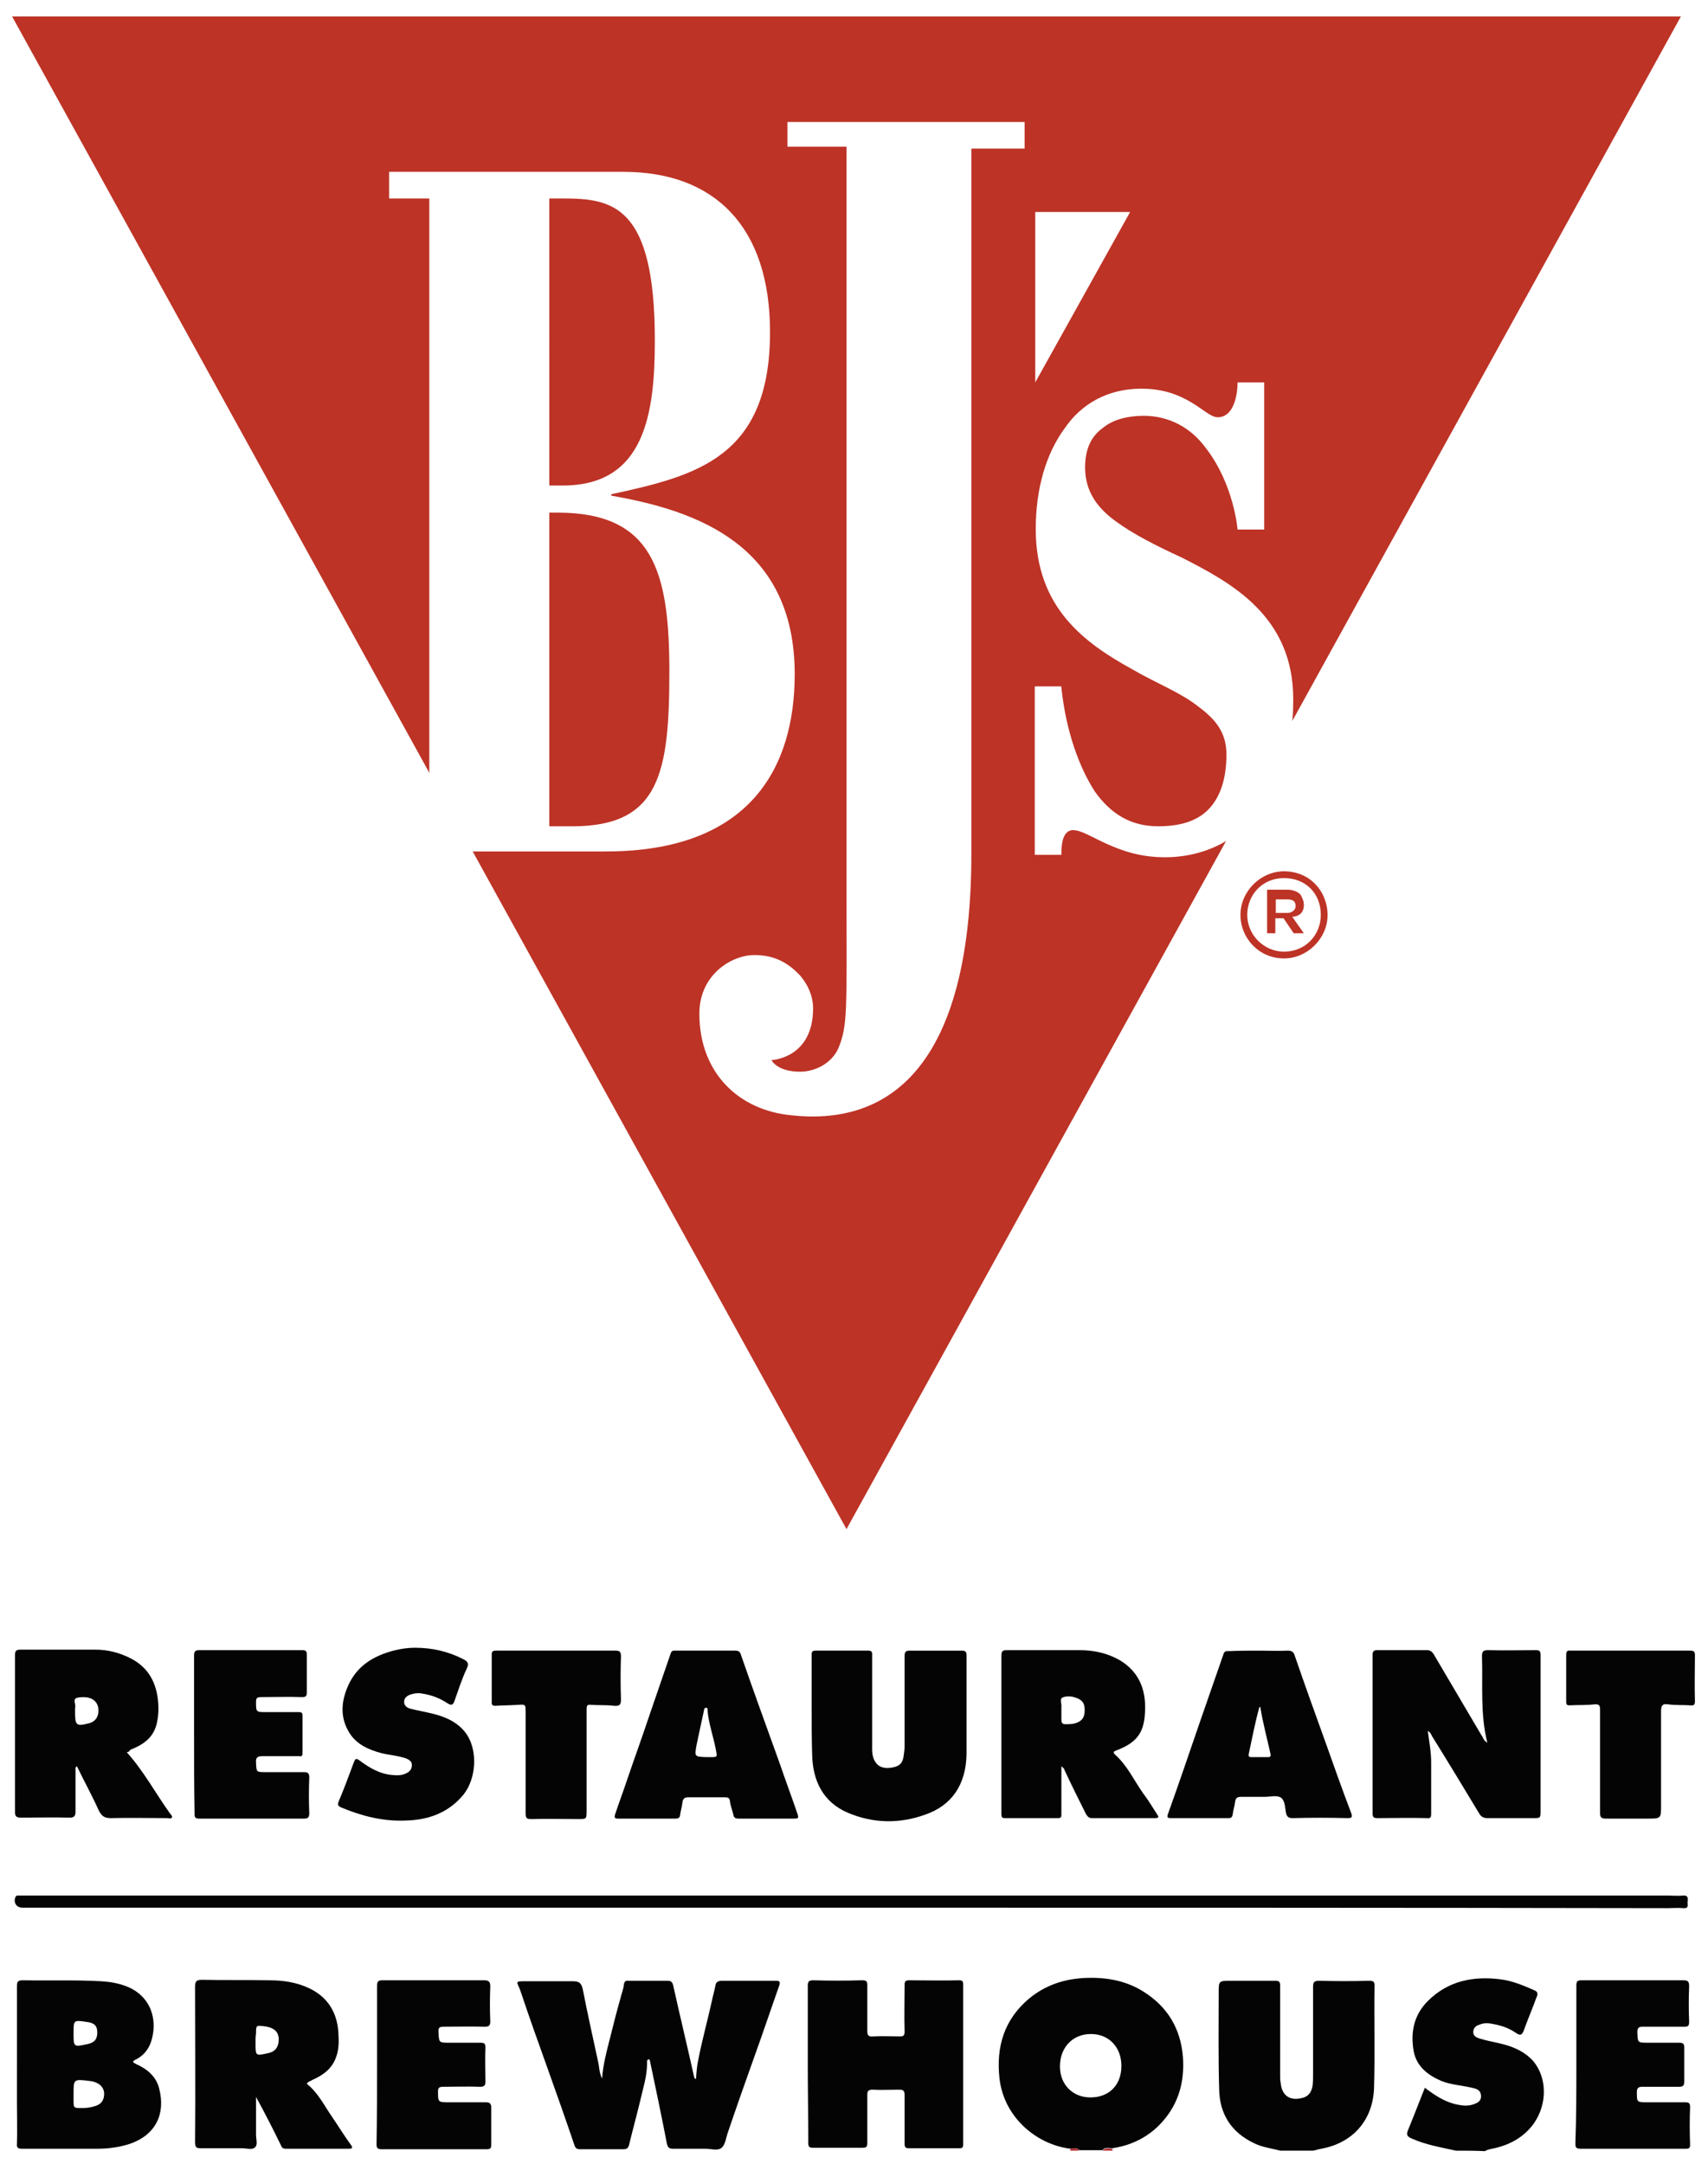
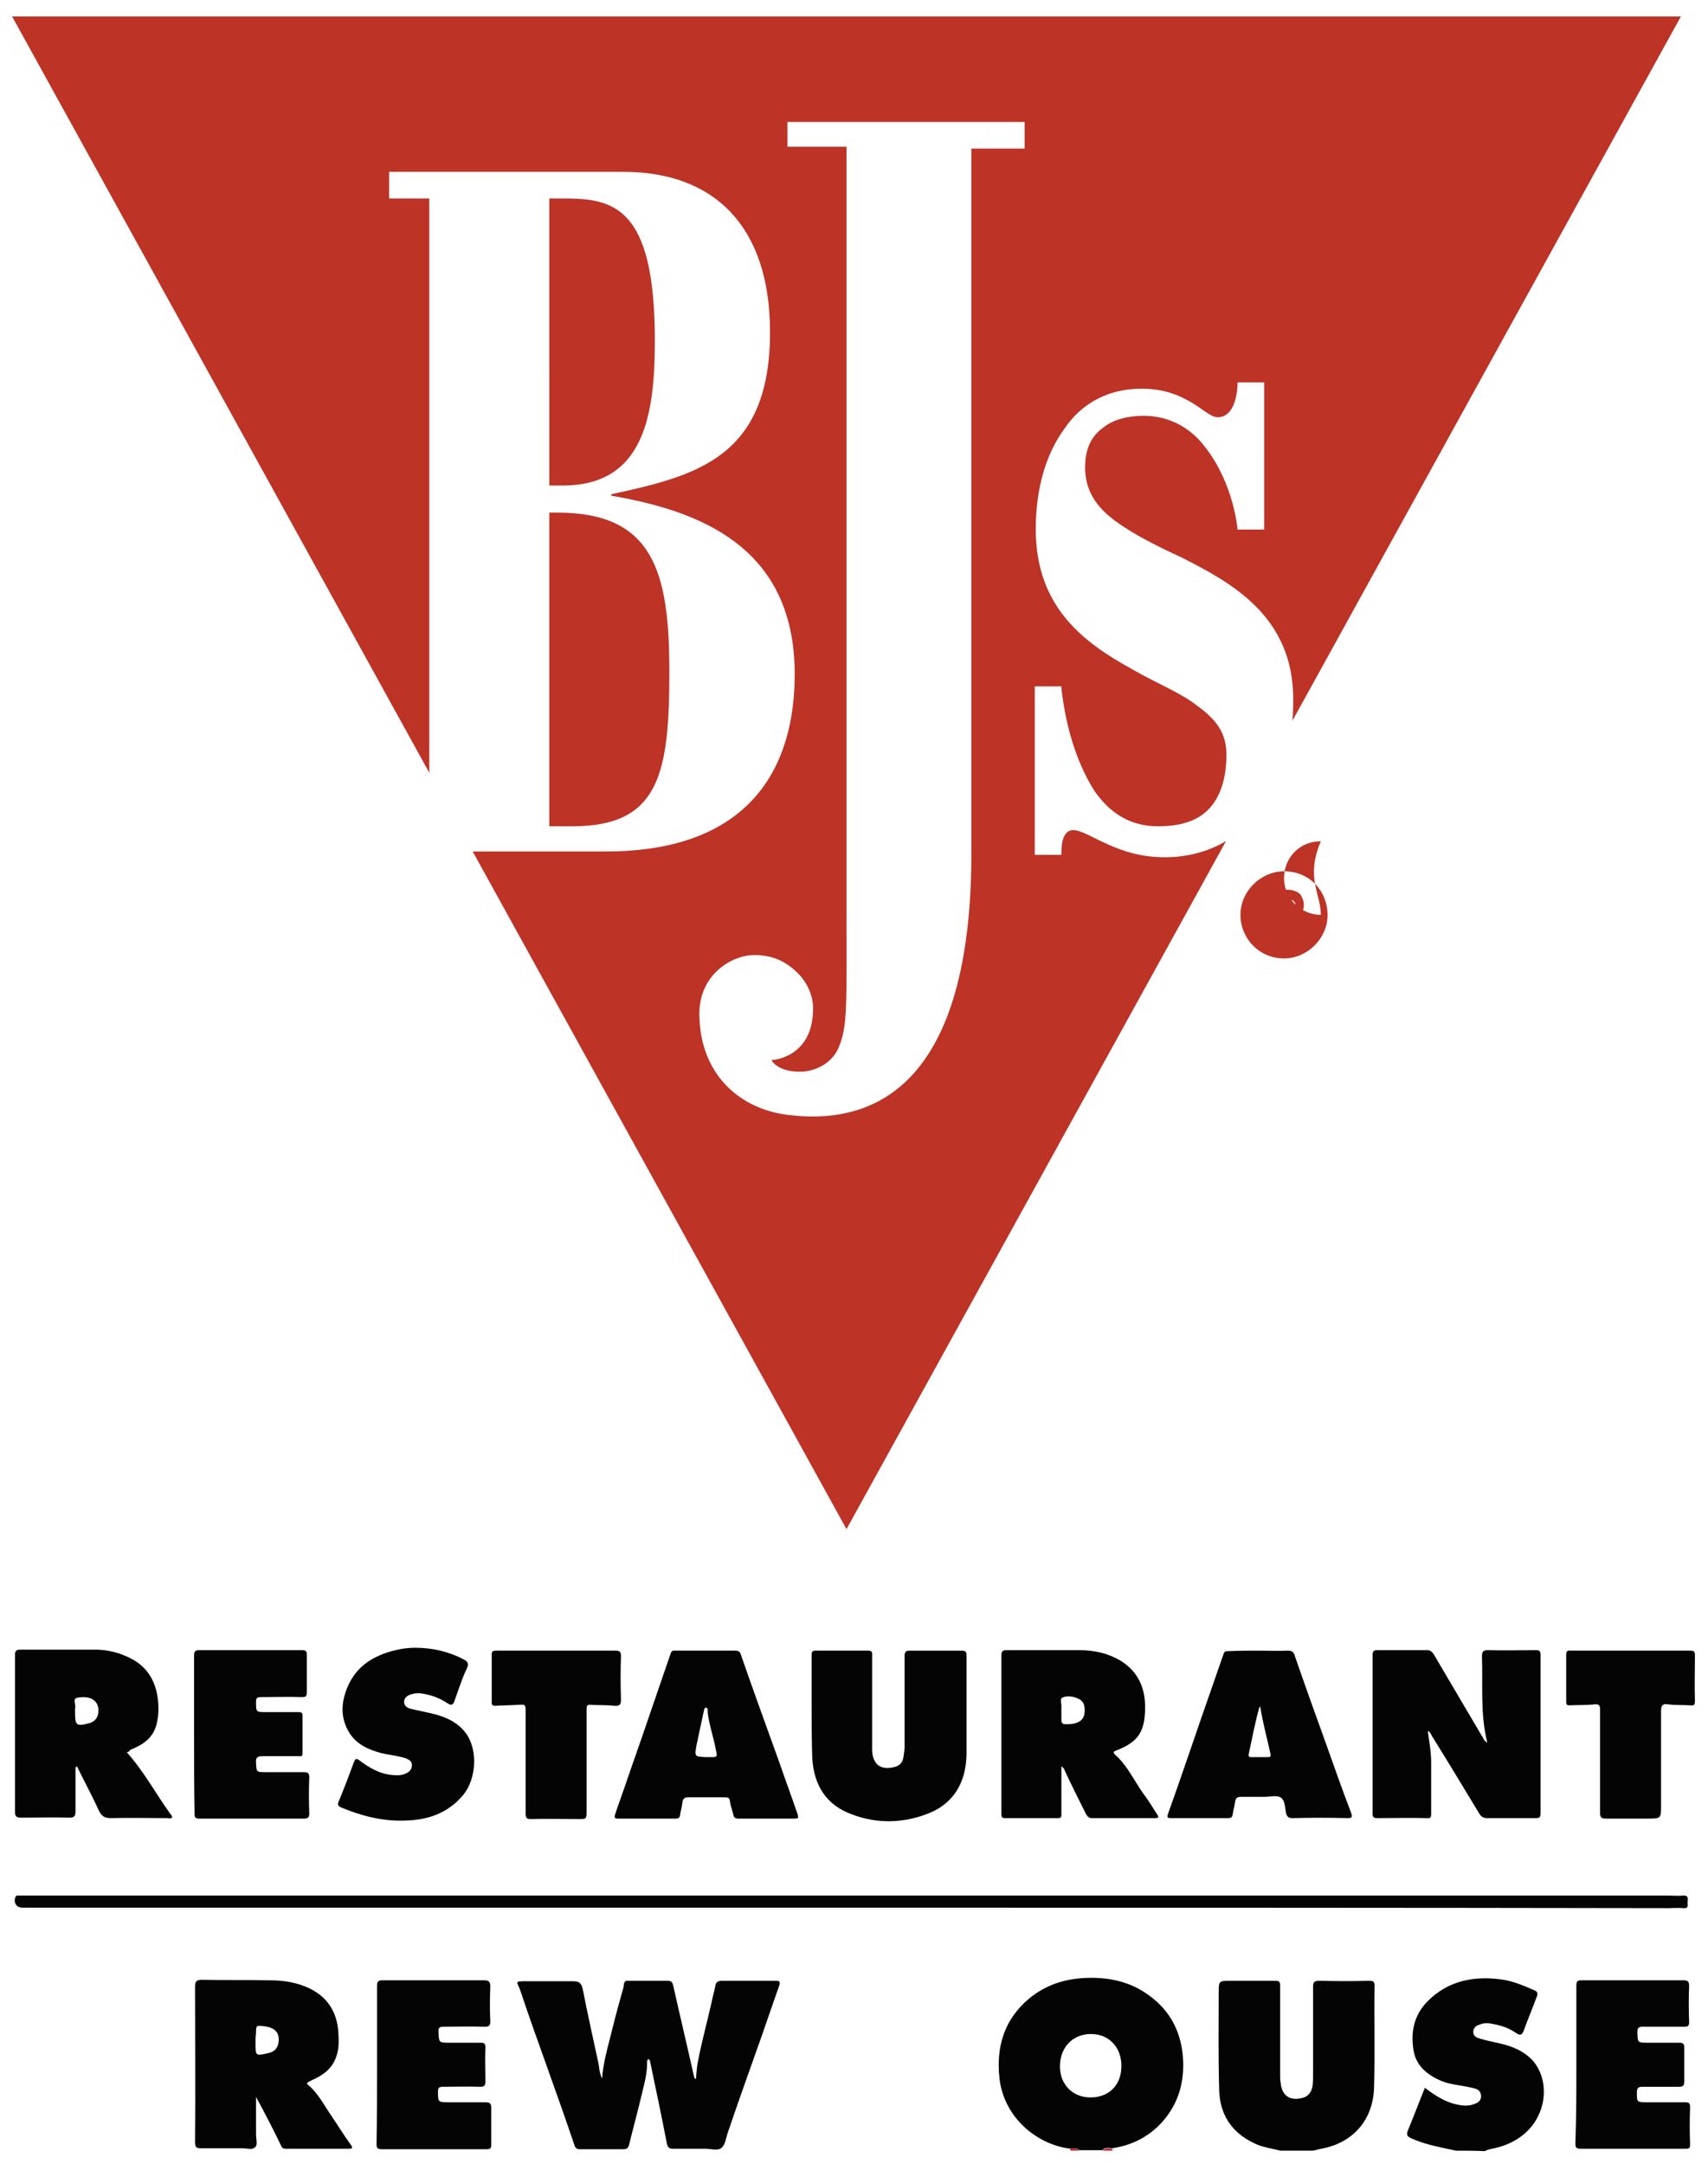
<svg xmlns="http://www.w3.org/2000/svg" version="1.1" id="BJSB2C_brandLogo" x="0px" y="0px" viewBox="0 0 352.9 447.1" style="enable-background:new 0 0 352.9 447.1; background-color:#FFFFFF;" xml:space="preserve">
  <style type="text/css">
	#BJSB2C_brandLogo .st0{fill:#BD3326;}
	#BJSB2C_brandLogo .st1{fill:#FFFFFF;}
	#BJSB2C_brandLogo .st2{fill:#040404;}
	#BJSB2C_brandLogo .st3{fill:#B22B2F;}
</style>
  <g>
    <g id="Page-1">
      <g id="logo">
        <g id="Group">
          <g id="Shape">
            <polygon class="st0" points="174.9,315.9 2.5,3.4 347.3,3.4      " />
            <path class="st1" d="M162.8,30.3h12.1V79v82.4v23.5c0,23.8,0.3,26.9-1.7,31.7c-1.4,3.1-4.8,4.8-7.9,4.8c-4.8,0-5.9-2.4-5.9-2.4       s8.6-0.3,8.6-10.7c0-2.8-1.4-5.5-3.1-7.2c-2.1-2.1-4.8-3.8-9-3.8c-4.8,0-11.4,4.1-11.4,12.1c0,12.4,8.3,20,19,21       c21.7,2.4,37.2-12.1,37.2-54.1V93.1v-40V30.7h11v-5.5h-49V30.3z" />
            <path class="st1" d="M164.2,139.3c0-26.6-20-33.8-37.9-36.9v-0.3c17.6-3.8,32.8-7.6,32.8-33.5c0-21.7-11.4-33.1-30.3-33.1H80.4       V41h8.3v129.7h-8.3v5.2h44.8C155.2,175.9,164.2,158.3,164.2,139.3z M113.9,41h2.4c10.3,0,19,1.4,19,29.3c0,15.2-2.1,30-19,30       h-2.8V41H113.9z M118.3,170.7h-4.8v-64.8h1.7c19.7,0,23.1,12.1,23.1,32.8C138.3,159.7,136.3,170.7,118.3,170.7z" />
            <path class="st1" d="M244.2,115.2c-5.2-2.4-10-4.8-13.8-7.6c-3.8-2.8-6.2-6.2-6.2-11c0-4.1,1.4-6.6,3.8-8.3       c2.1-1.7,5.2-2.4,8.3-2.4c5.2,0,9.7,2.4,12.8,6.6c5.9,7.6,6.6,16.9,6.6,16.9h5.5V79c0,0-3.4,0-5.5,0c0,2.4-0.7,7.2-4.1,7.2       c-1.4,0-3.1-1.7-5.5-3.1c-2.4-1.4-5.5-2.8-10.3-2.8c-6.9,0-12.4,3.1-15.9,8.3c-3.8,5.2-5.9,12.4-5.9,20.7c0,16.2,10,23.5,20,29       c4.8,2.8,10,4.8,13.5,7.6c3.8,2.8,5.9,5.5,5.9,10c0,5.2-1.4,9-3.8,11.4c-2.4,2.4-5.9,3.4-10.3,3.4c-5.5,0-9.7-2.4-13.1-7.2       c-3.1-4.8-5.9-12.1-6.9-21.4v-0.3h-5.5v34.8h5.5v-0.3c0-1,0-4.8,2.4-4.8c1.7,0,3.8,1.4,6.9,2.8c3.1,1.4,6.9,2.8,12.1,2.8       c8.3,0,15.5-3.8,19.3-9.7c5.5-8.6,7.2-14.1,7.2-22.8C267.3,127.2,254.2,120.3,244.2,115.2z" />
-             <polygon class="st1" points="213.9,43.8 213.9,79 233.5,43.8      " />
          </g>
          <g id="Shape_00000173867566118454496320000000621585746645311423_" transform="translate(73, 51)">
            <path class="st0" d="M196.4,135.9c0-0.7-0.3-1.4-0.7-2.1c-0.7-0.7-1.7-1-2.8-1h-4.1v9h1.7v-3.1h1.7l2.1,3.1h2.1l-2.4-3.4       C195.4,138.3,196.4,137.6,196.4,135.9z M193,137.6h-2.4v-2.8h2.4c1,0,1.7,0.3,1.7,1.4C194.7,136.9,194,137.6,193,137.6z" />
-             <path class="st0" d="M192.3,129c-4.8,0-9,4.1-9,9c0,4.8,3.8,9,9,9c4.8,0,9-4.1,9-9C201.2,132.8,197.4,129,192.3,129z        M199.9,138c0,4.1-3.1,7.6-7.6,7.6c-4.1,0-7.6-3.4-7.6-7.6c0-4.1,3.1-7.6,7.6-7.6C196.7,130.4,199.9,133.5,199.9,138z" />
+             <path class="st0" d="M192.3,129c-4.8,0-9,4.1-9,9c0,4.8,3.8,9,9,9c4.8,0,9-4.1,9-9C201.2,132.8,197.4,129,192.3,129z        M199.9,138c-4.1,0-7.6-3.4-7.6-7.6c0-4.1,3.1-7.6,7.6-7.6C196.7,130.4,199.9,133.5,199.9,138z" />
          </g>
        </g>
      </g>
    </g>
    <g>
      <path class="st2" d="M221.2,443.9c-6.9-0.8-13.8-6.4-14.7-14.6c-0.7-6.5,1-12.1,6.1-16.4c3.5-2.9,7.6-4.2,12.2-4.3    c4.2-0.1,8.2,0.7,11.7,3c4.8,3.1,7.4,7.5,7.9,13.2c0.4,5.1-0.8,9.7-4.3,13.6c-2.7,3-6.2,4.8-10.3,5.4c-0.7,0-1.5-0.3-2,0.4    c-1.6,0-3.2,0-4.8,0C222.5,443.6,221.8,443.9,221.2,443.9z M225.3,433.3c3.9,0,6.4-2.6,6.4-6.5c0-3.9-2.6-6.6-6.3-6.6    c-3.8,0-6.4,2.8-6.4,6.7C219,430.6,221.6,433.3,225.3,433.3z" />
      <path class="st2" d="M264.5,444.3c-1.8-0.5-3.8-0.7-5.5-1.6c-4.6-2.2-7-6-7.1-11c-0.2-6.7-0.1-13.3-0.1-20c0-2.5,0-2.5,2.6-2.5    c3,0,6,0,9,0c0.9,0,1.1,0.2,1.1,1c0,6.2,0,12.4,0,18.6c0,0.5,0,1,0.1,1.4c0.2,2.7,1.9,3.9,4.5,3.2c1.3-0.3,1.9-1.3,2.1-2.5    c0.1-0.8,0.1-1.7,0.1-2.5c0-6,0-11.9,0-17.9c0-1,0.2-1.3,1.3-1.3c3.4,0.1,6.9,0.1,10.3,0c0.7,0,1.1,0.1,1.1,0.9    c-0.1,7.1,0.1,14.2-0.1,21.2c-0.2,6.6-4.3,11.4-10.9,12.6c-0.6,0.1-1.1,0.3-1.7,0.4C268.8,444.3,266.7,444.3,264.5,444.3z" />
      <path class="st2" d="M300.8,444.3c-3.1-0.7-6.2-1.2-9.1-2.5c-0.9-0.4-1.2-0.7-0.8-1.7c1.2-2.9,2.3-5.8,3.5-8.8    c2.1,1.6,4.2,3,6.8,3.5c1,0.2,2,0.3,3,0c1-0.3,1.9-0.7,1.8-1.9c-0.1-1.2-1-1.4-1.9-1.6c-2.1-0.5-4.3-0.6-6.3-1.4    c-2.8-1.2-5.1-3-5.7-6.1c-0.7-3.9,0-7.5,2.9-10.4c4.2-4.2,9.4-5.2,15-4.5c2.5,0.3,4.8,1.3,7.1,2.3c0.9,0.4,0.5,1.1,0.3,1.6    c-0.8,2.2-1.7,4.3-2.5,6.5c-0.4,1.2-0.8,1.3-1.8,0.6c-1.6-1.1-3.4-1.6-5.4-1.9c-0.7-0.1-1.4,0-2.1,0.3c-0.7,0.2-1.2,0.7-1.2,1.5    c0,0.8,0.6,1.1,1.2,1.3c1.3,0.4,2.7,0.7,4.1,1c2.7,0.6,5.2,1.6,7.1,3.7c2.9,3.5,2.9,8.9,0.1,12.9c-2.1,2.9-5.1,4.5-8.6,5.2    c-0.5,0.1-1,0.2-1.5,0.5C304.8,444.3,302.8,444.3,300.8,444.3z" />
      <path class="st3" d="M227.8,444.3c0.6-0.7,1.3-0.4,2-0.4c0,0.1,0.1,0.3,0.1,0.4C229.2,444.3,228.5,444.3,227.8,444.3z" />
      <path class="st3" d="M221.2,443.9c0.6,0,1.3-0.3,1.8,0.4c-0.6,0-1.3,0-1.9,0C221.1,444.1,221.2,444,221.2,443.9z" />
      <path class="st2" d="M124.4,429.4c0.2-2.8,0.9-5.5,1.6-8.2c0.7-2.8,1.4-5.6,2.2-8.4c0.2-0.9,0.6-1.8,0.7-2.8    c0.1-0.6,0.3-0.9,1-0.8c2.6,0,5.3,0,7.9,0c0.7,0,1.1,0.1,1.3,1c1.4,6.3,2.9,12.5,4.3,18.8c0,0.2,0.1,0.4,0.4,0.5    c0.1-1.4,0.2-2.8,0.5-4.1c0.8-4.1,1.9-8,2.8-12.1c0.2-1,0.5-2,0.7-3c0.1-0.9,0.6-1.1,1.5-1.1c3.6,0,7.3,0,10.9,0    c0.8,0,1.1,0.1,0.8,1c-1.7,4.8-3.3,9.6-5,14.3c-1.9,5.3-3.8,10.7-5.6,16c-0.4,1.1-0.5,2.5-1.3,3.2c-0.8,0.7-2.2,0.2-3.4,0.2    c-2.2,0-4.4,0-6.6,0c-0.8,0-1.1-0.2-1.3-1c-1.1-5.7-2.3-11.4-3.5-17.1c0-0.1-0.1-0.3-0.2-0.4c-0.5,0.1-0.4,0.5-0.4,0.8    c0,2.8-0.9,5.4-1.5,8.1c-0.7,2.9-1.5,5.8-2.2,8.7c-0.2,0.8-0.5,1-1.2,1c-3,0-6,0-9,0c-0.6,0-0.9-0.2-1.1-0.8    c-1.8-5.3-3.7-10.7-5.6-16c-1.9-5.3-3.8-10.6-5.6-16c-0.7-1.9-1.3-1.9,1.3-1.9c3.2,0,6.4,0,9.6,0c1.3,0,1.7,0.4,2,1.6    c1,5.2,2.2,10.4,3.3,15.6C123.8,427.3,123.9,428.4,124.4,429.4z" />
      <path class="st2" d="M307.3,360c-1.5-6-0.9-11.9-1.1-17.8c0-1,0.2-1.3,1.3-1.3c3.3,0.1,6.6,0,9.8,0c0.7,0,1,0.1,1,1    c0,10.7,0,21.4,0,32.1c0,1.6,0,1.6-1.5,1.6c-3.2,0-6.3,0-9.5,0c-0.8,0-1.3-0.3-1.7-1c-3.2-5.3-6.4-10.6-9.7-15.9    c-0.2-0.4-0.4-0.9-0.9-1.1c0.3,2.2,0.7,4.3,0.7,6.5c0,3.5,0,7,0,10.6c0,0.7-0.1,1-0.9,0.9c-3.4-0.1-6.8,0-10.2,0c-0.8,0-1-0.2-1-1    c0-10.9,0-21.8,0-32.7c0-0.7,0.2-1,0.9-1c3.4,0,6.9,0,10.3,0c0.6,0,1,0.2,1.4,0.8c3.3,5.6,6.6,11.2,9.9,16.8    C306.5,359,306.5,359.6,307.3,360z" />
-       <path class="st2" d="M166.9,426.4c0-5.4,0-10.8,0-16.2c0-0.9,0.3-1.1,1.2-1.1c3.3,0.1,6.6,0.1,10,0c0.9,0,1.1,0.2,1.1,1    c0,3.1,0,6.2,0,9.4c0,1,0.2,1.3,1.3,1.2c1.8-0.1,3.6,0,5.4,0c0.7,0,1-0.1,1-1c-0.1-3.2,0-6.4,0-9.6c0-0.8,0.2-1,1-1    c3.4,0,6.8,0.1,10.2,0c0.8,0,0.9,0.2,0.9,0.9c0,11,0,22,0,33c0,0.7-0.2,0.8-0.8,0.8c-3.5,0-7,0-10.4,0c-0.8,0-0.9-0.3-0.9-1    c0-3.3,0-6.6,0-10c0-0.9-0.3-1.1-1.1-1.1c-1.8,0-3.7,0.1-5.5,0c-0.8,0-1.1,0.2-1.1,1c0,3.3,0,6.6,0,10c0,0.8-0.2,1-1,1    c-3.4,0-6.8,0-10.2,0c-0.9,0-1-0.3-1-1.1C167,437.3,166.9,431.8,166.9,426.4C166.9,426.4,166.9,426.4,166.9,426.4z" />
      <path class="st2" d="M175.9,394.1c-57.1,0-114.2,0-171.3,0c-1.2,0-1.9-1.1-1.4-2.2c0.2-0.4,0.5-0.3,0.8-0.3c1.3,0,2.6,0,3.8,0    c112.3,0,224.7,0,337,0c1,0,1.9,0.1,2.9,0c1-0.1,1.1,0.4,1,1.2c-0.1,0.6,0.4,1.5-0.9,1.4c-1-0.1-2.1,0-3.1,0    C288.4,394.1,232.2,394.1,175.9,394.1z" />
      <path class="st2" d="M63.4,430.5c2.3,1.8,3.6,4.5,5.2,6.8c1.3,1.9,2.5,3.9,3.9,5.8c0.5,0.7,0.2,0.8-0.4,0.8c-4.4,0-8.7,0-13.1,0    c-0.6,0-0.8-0.3-1-0.8c-1.6-3.3-3.3-6.6-5.1-9.9c0,2.6,0,5.2,0,7.8c0,0.9,0.4,2.1-0.2,2.6c-0.6,0.6-1.7,0.2-2.7,0.2    c-2.8,0-5.6,0-8.4,0c-1,0-1.3-0.1-1.3-1.3c0.1-10.7,0-21.4,0-32c0-1.1,0.2-1.5,1.4-1.5c4.6,0.1,9.3,0,13.9,0.1    c2.9,0,5.7,0.4,8.4,1.7c3.7,1.8,5.6,4.9,5.9,8.9c0.1,1.7,0.2,3.4-0.4,5.1c-0.8,2.5-2.7,3.9-5,4.9C64.1,430,63.6,430,63.4,430.5z     M52.8,421.6c0,0.3,0,0.6,0,0.8c0,2.3,0.1,2.3,2.4,1.8c1.1-0.2,2-0.7,2.3-2c0.4-2.1-0.5-3.3-2.9-3.6c-1.7-0.2-1.7-0.2-1.7,1.5    C52.8,420.7,52.8,421.2,52.8,421.6z" />
      <path class="st2" d="M219.3,364.9c0,3.4,0,6.7,0,10c0,0.5-0.1,0.7-0.7,0.7c-3.7,0-7.4,0-11,0c-0.6,0-0.7-0.3-0.7-0.8    c0-0.9,0-1.8,0-2.6c0-10.1,0-20.2,0-30.2c0-0.9,0.3-1.1,1.1-1.1c5,0,10,0,15,0c3,0,5.8,0.6,8.4,2.1c3.8,2.3,5.3,5.8,5.2,10.1    c-0.1,4.7-1.5,6.8-5.9,8.5c-0.6,0.2-0.8,0.4-0.3,0.9c2.5,2.2,3.9,5.3,5.8,8c1,1.3,1.9,2.8,2.8,4.2c0.4,0.6,0.6,0.9-0.4,0.9    c-4.3,0-8.6,0-13,0c-0.7,0-0.9-0.4-1.2-0.8c-1.5-3-3-6-4.4-9C219.9,365.4,219.7,365.2,219.3,364.9z M219.3,353.4    C219.3,353.4,219.3,353.4,219.3,353.4c0,0.6,0,1.3,0,1.9c0,0.6,0.2,0.9,0.8,0.9c0.7,0,1.4,0,2.1-0.2c1.2-0.4,1.8-1,1.9-2.3    c0.1-1.6-0.3-2.4-1.6-2.9c-1-0.4-2.1-0.5-3-0.1c-0.6,0.3-0.1,1.3-0.2,2C219.3,353,219.3,353.2,219.3,353.4z" />
      <path class="st2" d="M26.2,362c3.5,3.9,5.9,8.4,8.9,12.6c0.2,0.3,0.6,0.6,0.4,0.9c-0.2,0.3-0.6,0.1-0.9,0.1c-3.9,0-7.8-0.1-11.7,0    c-1.3,0-1.9-0.4-2.5-1.6c-1.4-3.1-3-6-4.5-9.1c-0.4,0.2-0.3,0.5-0.3,0.7c0,2.9,0,5.8,0,8.6c0,0.9-0.2,1.3-1.2,1.3    c-3.4-0.1-6.7,0-10.1,0c-0.8,0-1.2-0.2-1.2-1.1c0-10.8,0-21.7,0-32.5c0-0.9,0.3-1.1,1.1-1.1c5.2,0,10.4,0,15.6,0    c2.4,0,4.8,0.6,7,1.7c3.9,1.9,5.6,5.2,5.9,9.4c0.1,1.5,0,3-0.4,4.5c-0.8,2.8-2.9,4.1-5.4,5.1C26.7,361.9,26.5,361.9,26.2,362z     M15.5,353.4c0,3.1,0.2,3.3,2.9,2.6c1.5-0.4,2.1-1.6,1.9-3.2c-0.3-1.6-1.7-2.5-4.2-2.1c-1.3,0.2-0.3,1.4-0.6,2.2    C15.5,352.9,15.5,353.2,15.5,353.4z" />
-       <path class="st2" d="M3.5,426.5c0-5.4,0-10.8,0-16.2c0-0.9,0.2-1.2,1.2-1.2c5.4,0.1,10.8-0.1,16.2,0.2c1.8,0.1,3.5,0.4,5.1,1    c4,1.5,6.1,5,5.7,9.2c-0.3,2.7-1.3,4.9-3.9,6.1c-0.1,0.1-0.3,0.2-0.3,0.3c0,0.3,0.4,0.3,0.6,0.5c2.3,1,4.2,2.6,4.8,5.1    c1.3,5.1-0.6,9.5-6.1,11.4c-2.2,0.7-4.4,1-6.7,1c-5.2,0-10.3,0-15.5,0c-0.9,0-1.2-0.2-1.1-1.1c0.1-2.7,0-5.4,0-8.2    C3.5,431.9,3.5,429.2,3.5,426.5C3.5,426.5,3.5,426.5,3.5,426.5z M15.2,432.6c0,0.4,0,0.8,0,1.2c0,1.7,0,1.7,1.7,1.7    c0.9,0,1.8-0.1,2.7-0.4c1.1-0.3,1.8-1,1.9-2.2c0.2-1.6-1-2.8-3-3C15.2,429.5,15.2,429.5,15.2,432.6z M15.2,420    c0,2.9,0,2.9,2.8,2.3c1.5-0.3,2.1-1,2.1-2.4c0-1.4-0.6-2-2.2-2.2C15.2,417.3,15.2,417.3,15.2,420z" />
      <path class="st2" d="M167.7,352.5c0-3.6,0-7.1,0-10.7c0-0.7,0.3-0.8,0.8-0.8c3.6,0,7.3,0,10.9,0c0.9,0,0.8,0.5,0.8,1.1    c0,6.1,0,12.2,0,18.2c0,1.2-0.1,2.5,0.6,3.6c0.7,1.2,2,1.6,3.8,1.2c1.3-0.3,1.9-0.9,2.1-2.3c0.1-0.7,0.2-1.3,0.2-2    c0-6.2,0-12.5,0-18.7c0-0.9,0.3-1.1,1.1-1.1c3.6,0,7.1,0,10.7,0c0.7,0,1,0.2,1,0.9c0,6.8,0,13.7,0,20.5c-0.1,6.2-3,10.6-8.6,12.5    c-5.3,1.9-10.7,1.8-15.9-0.4c-5.2-2.2-7.3-6.7-7.4-12.1C167.7,359.1,167.7,355.8,167.7,352.5z" />
      <path class="st2" d="M260.2,341c2,0,3.9,0.1,5.9,0c0.8,0,1.2,0.3,1.4,1c2.1,6.1,4.3,12.2,6.5,18.3c1.7,4.8,3.4,9.6,5.2,14.3    c0.2,0.7,0.2,1-0.7,1c-3.8-0.1-7.6-0.1-11.4,0c-0.8,0-1.2-0.2-1.4-1.1c-0.2-1.1-0.2-2.5-1-3.1c-0.8-0.6-2.2-0.2-3.3-0.2    c-1.6,0-3.3,0-4.9,0c-0.8,0-1.2,0.2-1.3,1c-0.1,0.9-0.4,1.7-0.5,2.6c-0.1,0.6-0.3,0.8-0.9,0.8c-4,0-7.9,0-11.9,0    c-0.7,0-0.8-0.2-0.6-0.8c2.3-6.4,4.5-12.9,6.7-19.3c1.6-4.6,3.2-9.2,4.8-13.8c0.2-0.7,0.7-0.6,1.2-0.6    C256.2,341,258.2,341,260.2,341C260.2,341,260.2,341,260.2,341z M260.4,352.6c-0.1,0.1-0.2,0.1-0.2,0.1c-0.9,3.2-1.5,6.5-2.2,9.7    c-0.1,0.4,0.1,0.6,0.5,0.6c1.2,0,2.3,0,3.5,0c0.5,0,0.6-0.2,0.5-0.7C261.8,359.1,260.9,355.9,260.4,352.6z" />
      <path class="st2" d="M145.8,341c2,0,4.1,0,6.1,0c0.7,0,1,0.2,1.2,0.9c2.6,7.5,5.3,14.9,8,22.4c1.2,3.5,2.5,7,3.7,10.5    c0.2,0.7,0.2,0.9-0.6,0.9c-3.9,0-7.8,0-11.6,0c-0.7,0-1-0.2-1.1-0.9c-0.2-0.9-0.6-1.8-0.7-2.8c-0.1-0.6-0.4-0.7-1-0.7    c-2.5,0-5,0-7.6,0c-0.8,0-1.1,0.3-1.2,1.1c-0.1,0.9-0.4,1.8-0.5,2.7c-0.1,0.5-0.5,0.6-0.9,0.6c-4,0-8,0-12,0    c-0.8,0-0.6-0.5-0.5-0.9c0.8-2.4,1.7-4.8,2.5-7.2c1.5-4.4,3.1-8.8,4.6-13.3c1.5-4.3,2.9-8.5,4.4-12.8c0.2-0.6,0.7-0.5,1.1-0.5    C141.7,341,143.8,341,145.8,341z M145.9,363c0.3,0,0.6,0,0.8,0c1.6,0,1.5,0,1.2-1.6c-0.5-2.6-1.4-5.1-1.7-7.8    c0-0.3,0.1-0.8-0.3-0.8c-0.5,0-0.4,0.5-0.5,0.8c-0.5,2.3-1,4.6-1.5,7C143.5,362.9,143.5,362.9,145.9,363z" />
      <path class="st2" d="M40.1,358.2c0-5.4,0-10.8,0-16.2c0-0.8,0.2-1.1,1.1-1.1c7.1,0,14.2,0,21.2,0c0.8,0,1,0.2,1,1    c0,2.6,0,5.1,0,7.7c0,0.8-0.2,1-1,1c-2.8-0.1-5.7,0-8.5,0c-0.8,0-1,0.2-1,1c0,2.1,0,2.1,2.1,2.1c2.2,0,4.5,0,6.7,0    c0.7,0,0.8,0.2,0.8,0.8c0,2.6,0,5.1,0,7.7c0,0.8-0.4,0.6-0.8,0.6c-2.5,0-5,0-7.4,0c-1,0-1.5,0.2-1.4,1.3c0.1,2,0,2,2.1,2    c2.6,0,5.2,0,7.8,0c0.8,0,1.1,0.2,1.1,1.1c-0.1,2.5-0.1,5,0,7.4c0,0.9-0.3,1.1-1.1,1.1c-7.2,0-14.5,0-21.7,0c-1,0-0.9-0.6-0.9-1.1    C40.1,369.1,40.1,363.7,40.1,358.2z" />
      <path class="st2" d="M77.9,426.5c0-5.4,0-10.8,0-16.2c0-0.9,0.2-1.2,1.1-1.2c7,0,14,0,21,0c1,0,1.3,0.3,1.3,1.3    c-0.1,2.4-0.1,4.8,0,7.2c0,0.9-0.3,1.1-1.2,1.1c-2.8-0.1-5.6,0-8.4,0c-0.8,0-1.2,0.1-1.1,1.1c0.1,2.2,0.1,2.2,2.2,2.2    c2.2,0,4.3,0,6.5,0c0.8,0,1,0.2,1,1c-0.1,2.3,0,4.6,0,7c0,0.8-0.2,1.1-1.1,1.1c-2.6-0.1-5.1,0-7.7,0c-0.7,0-1,0.2-1,0.9    c0,2.3,0,2.3,2.2,2.3c2.6,0,5.1,0,7.7,0c0.8,0,1.1,0.3,1.1,1.1c0,2.5,0,5,0,7.6c0,0.7-0.1,1-0.9,1c-7.3,0-14.5,0-21.8,0    c-0.8,0-1-0.3-1-1C77.9,437.3,77.9,431.9,77.9,426.5z" />
      <path class="st2" d="M325.7,426.4c0-5.4,0-10.8,0-16.2c0-0.9,0.2-1.1,1.1-1.1c7,0,14,0,21,0c0.9,0,1.2,0.2,1.2,1.2    c-0.1,2.5-0.1,5,0,7.4c0,0.8-0.2,1-1,1c-2.8,0-5.7,0-8.5,0c-0.8,0-1.2,0.1-1.2,1.1c0.1,2.2,0,2.2,2.2,2.2c2.2,0,4.3,0,6.5,0    c0.8,0,1,0.3,1,1c0,2.3,0,4.6,0,7c0,0.9-0.3,1.1-1.1,1.1c-2.5,0-5,0-7.6,0c-0.8,0-1.1,0.3-1.1,1.1c0,2.1,0,2.1,2.1,2.1    c2.6,0,5.2,0,7.8,0c0.8,0,1.1,0.1,1.1,1c-0.1,2.6-0.1,5.1,0,7.7c0,0.7-0.1,0.9-0.9,0.9c-7.2,0-14.5,0-21.7,0c-1,0-1.1-0.3-1.1-1.1    C325.7,437.2,325.7,431.8,325.7,426.4C325.7,426.4,325.7,426.4,325.7,426.4z" />
      <path class="st2" d="M85.7,340.4c3.7,0,6.9,0.8,9.9,2.3c1,0.5,1.4,0.9,0.8,2.1c-1,2.1-1.7,4.4-2.5,6.6c-0.3,0.8-0.6,1-1.4,0.5    c-1.5-1-3.2-1.7-5.1-2c-0.9-0.2-1.8-0.1-2.7,0.2c-0.7,0.3-1.2,0.7-1.2,1.5c0,0.8,0.6,1.2,1.3,1.4c1.6,0.4,3.3,0.7,4.9,1.1    c2.7,0.7,5.2,1.9,6.8,4.3c2.2,3.4,1.9,9-0.7,12.3c-3.1,3.8-7.3,5.3-12,5.4c-4.6,0.2-9-0.9-13.3-2.7c-0.7-0.3-0.8-0.6-0.5-1.3    c1.1-2.6,2.1-5.3,3.1-8c0.3-0.7,0.4-1,1.2-0.4c2,1.5,4.2,2.8,6.8,3c1.1,0.1,2.1,0.1,3.1-0.5c0.6-0.4,0.9-0.8,0.9-1.6    c0-0.7-0.5-1-1.1-1.3c-1.7-0.6-3.4-0.7-5.1-1.1c-2.7-0.7-5.2-1.8-6.7-4.2c-2-3.2-1.7-6.5-0.3-9.7c1.8-4.1,5.2-6.2,9.4-7.3    C82.8,340.6,84.4,340.4,85.7,340.4z" />
      <path class="st2" d="M337,341c4.1,0,8.2,0,12.2,0c0.8,0,1,0.2,1,1c0,3.1-0.1,6.2,0,9.4c0,0.8-0.2,1-1,0.9c-1.5-0.1-3,0-4.5-0.2    c-1.3-0.2-1.5,0.3-1.5,1.5c0,6.4,0,12.9,0,19.3c0,2.8,0,2.8-2.8,2.8c-2.9,0-5.8,0-8.6,0c-1,0-1.2-0.3-1.2-1.2c0-7.1,0-14.2,0-21.2    c0-0.9-0.1-1.3-1.2-1.2c-1.7,0.2-3.4,0.1-5.1,0.2c-0.6,0-0.7-0.2-0.7-0.7c0-3.3,0-6.6,0-9.8c0-1,0.6-0.8,1.1-0.8    C328.8,341,332.9,341,337,341C337,341,337,341,337,341z" />
      <path class="st2" d="M115,341c4.1,0,8.2,0,12.2,0c0.9,0,1.1,0.3,1.1,1.2c-0.1,2.9-0.1,5.8,0,8.8c0,1-0.1,1.5-1.4,1.4    c-1.6-0.2-3.2-0.1-4.8-0.2c-0.8-0.1-0.9,0.2-0.9,0.9c0,7,0,13.9,0,20.9c0,1.8,0,1.8-1.7,1.8c-3.2,0-6.5-0.1-9.7,0    c-1,0-1.2-0.2-1.2-1.2c0-7,0-13.9,0-20.9c0-1.6,0-1.6-1.6-1.5c-1.6,0.1-3.1,0.1-4.7,0.2c-0.5,0-0.7-0.2-0.7-0.6    c0-3.4,0-6.7,0-10.1c0-0.7,0.5-0.7,1-0.7C106.9,341,111,341,115,341z" />
    </g>
  </g>
</svg>